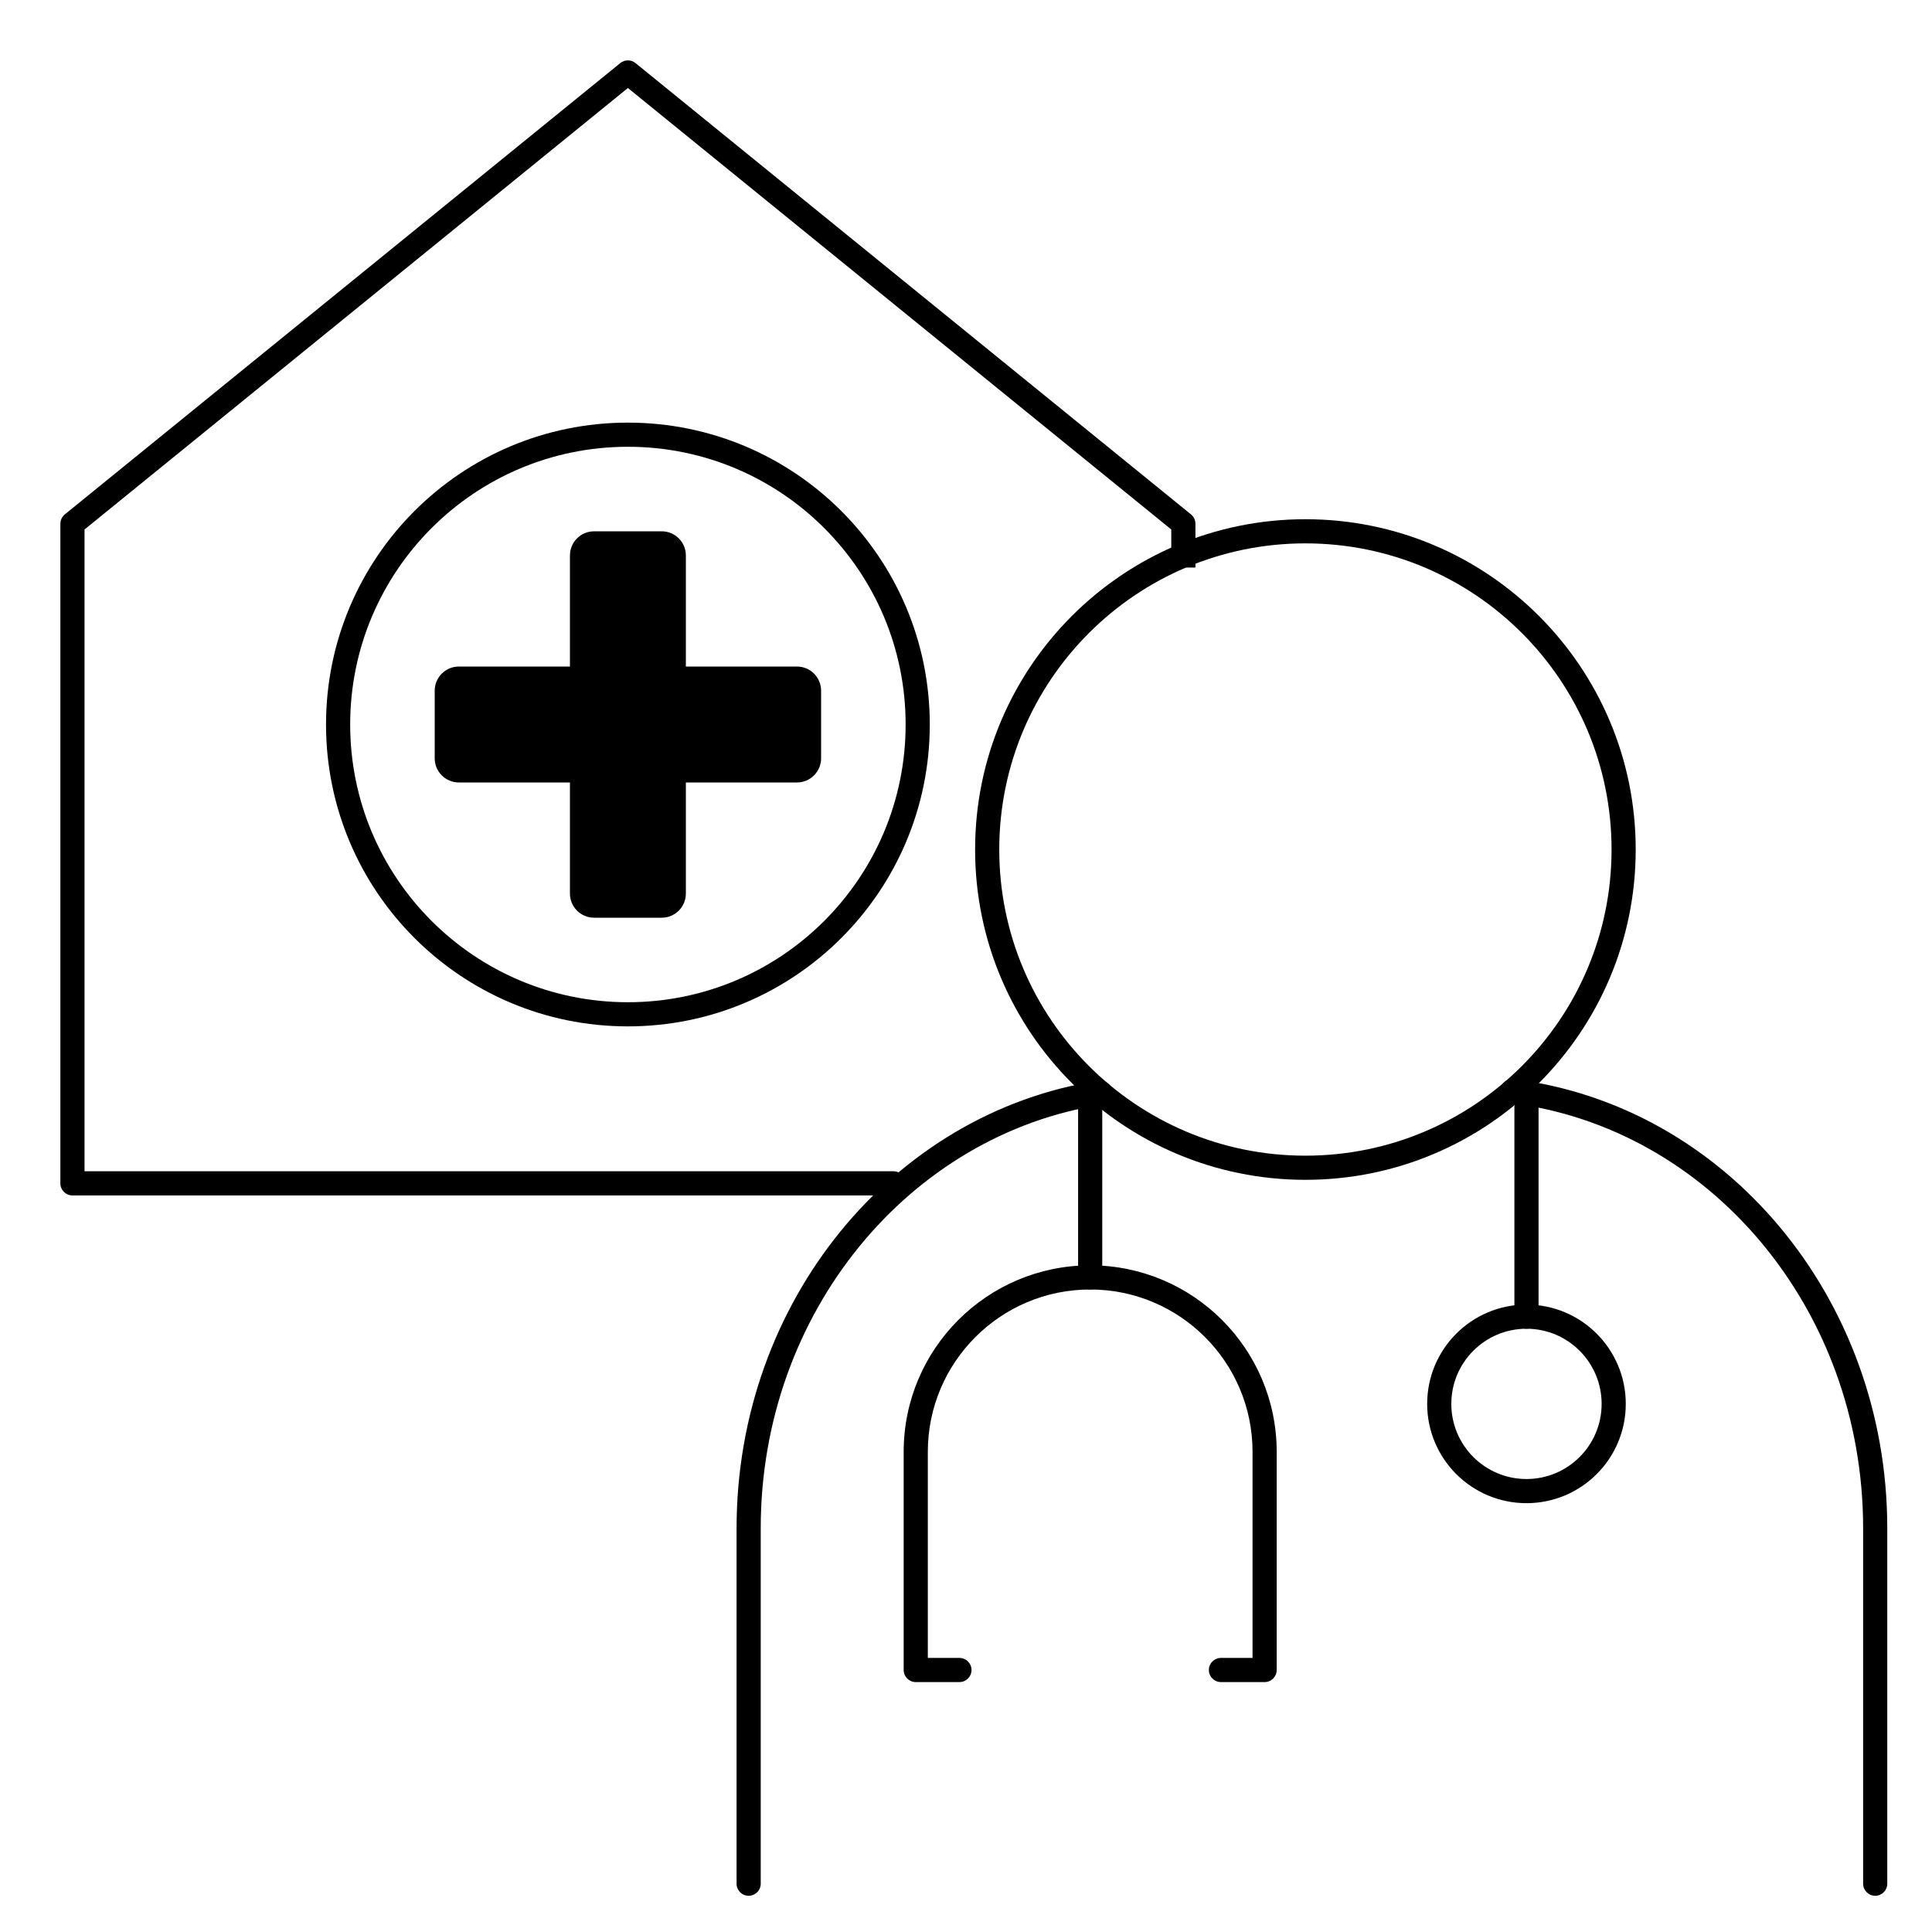
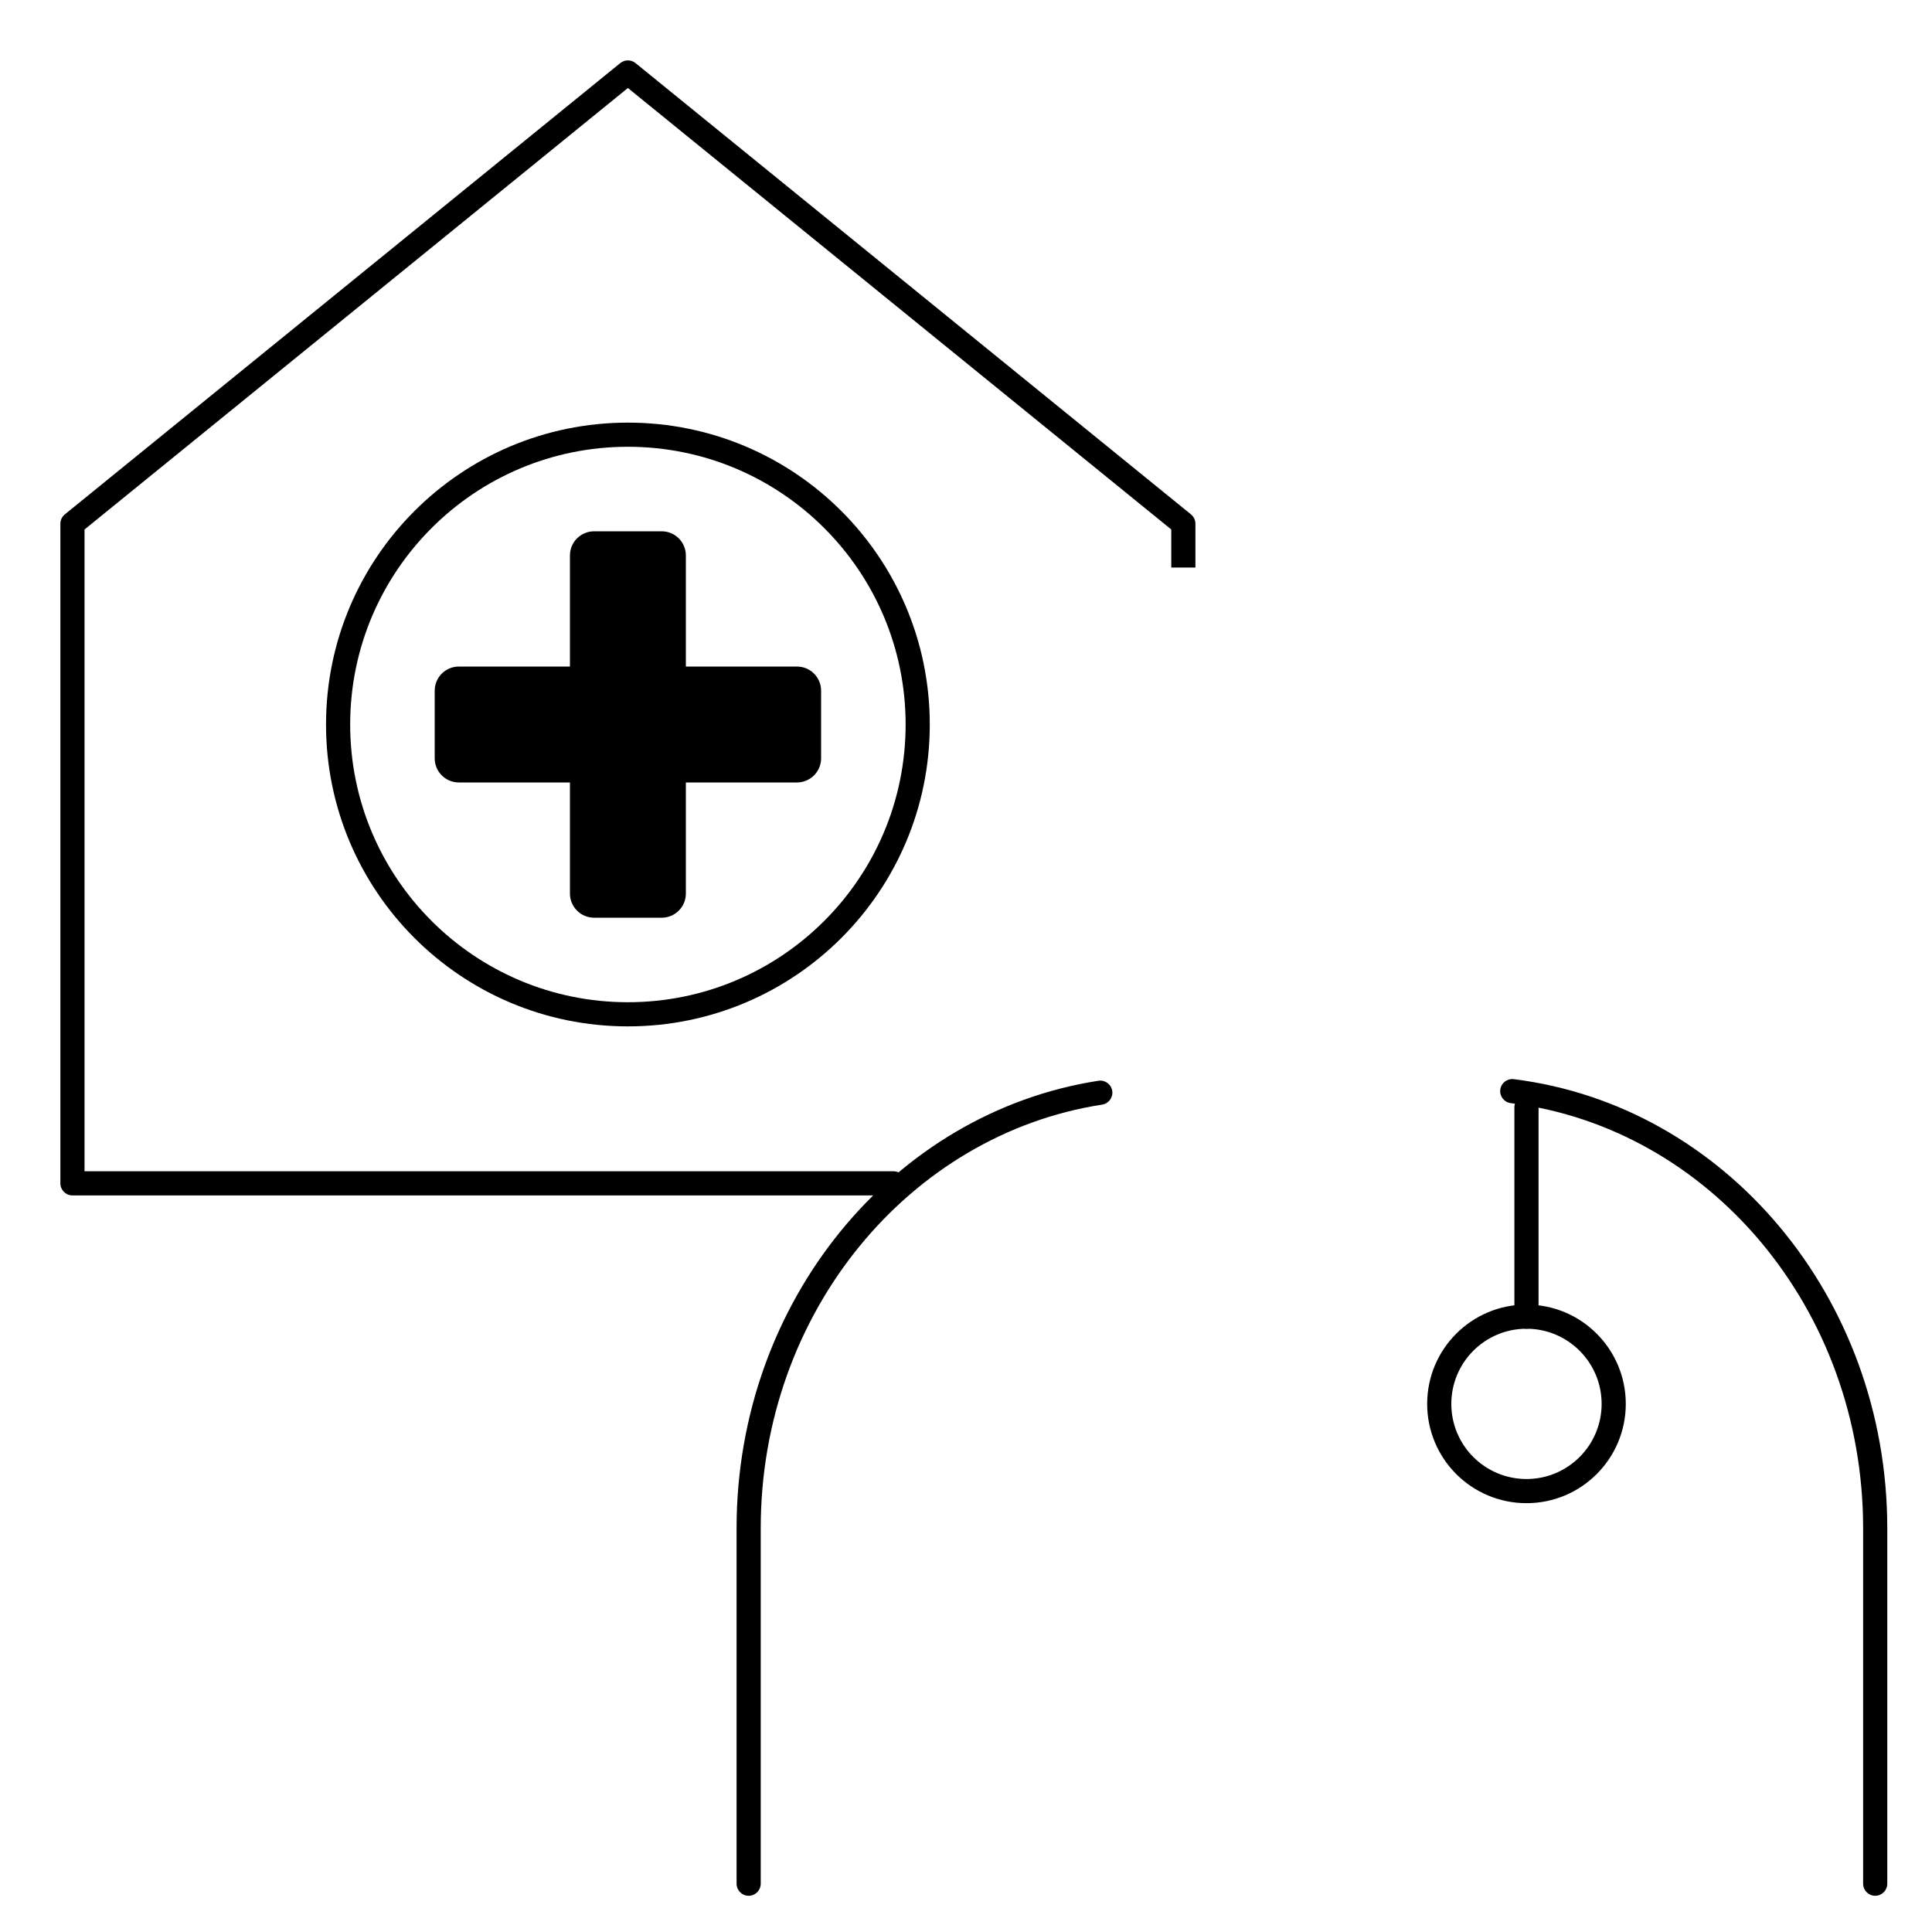
<svg xmlns="http://www.w3.org/2000/svg" width="80" height="80" viewBox="0 0 80 80" fill="none">
  <path fill-rule="evenodd" clip-rule="evenodd" d="M46.055 45.169C46.097 45.442 45.91 45.698 45.637 45.74C37.671 46.969 31.5 54.333 31.5 63.283V78C31.5 78.276 31.276 78.5 31 78.5C30.724 78.5 30.5 78.276 30.5 78V63.283C30.5 53.884 36.988 46.063 45.484 44.752C45.757 44.709 46.013 44.897 46.055 45.169Z" fill="black" />
  <path fill-rule="evenodd" clip-rule="evenodd" d="M62.123 45.12C62.157 44.846 62.406 44.652 62.68 44.686C71.419 45.77 78.148 53.71 78.148 63.283V78C78.148 78.276 77.924 78.5 77.648 78.5C77.372 78.5 77.148 78.276 77.148 78V63.283C77.148 54.166 70.749 46.694 62.557 45.678C62.283 45.644 62.089 45.394 62.123 45.12Z" fill="black" />
-   <path fill-rule="evenodd" clip-rule="evenodd" d="M54.054 22.5C47.053 22.5 41.377 28.176 41.377 35.177C41.377 42.178 47.053 47.854 54.054 47.854C61.056 47.854 66.731 42.178 66.731 35.177C66.731 28.176 61.056 22.5 54.054 22.5ZM40.377 35.177C40.377 27.623 46.501 21.5 54.054 21.5C61.608 21.5 67.731 27.623 67.731 35.177C67.731 42.73 61.608 48.854 54.054 48.854C46.501 48.854 40.377 42.73 40.377 35.177Z" fill="black" />
-   <path fill-rule="evenodd" clip-rule="evenodd" d="M45.142 53.395C41.43 53.395 38.419 56.407 38.419 60.118V68.651H39.728C40.004 68.651 40.228 68.875 40.228 69.151C40.228 69.428 40.004 69.651 39.728 69.651H37.919C37.642 69.651 37.419 69.428 37.419 69.151V60.118C37.419 55.855 40.878 52.395 45.142 52.395C49.406 52.395 52.865 55.855 52.865 60.118V69.151C52.865 69.428 52.642 69.651 52.365 69.651H50.556C50.28 69.651 50.056 69.428 50.056 69.151C50.056 68.875 50.28 68.651 50.556 68.651H51.865V60.118C51.865 56.407 48.854 53.395 45.142 53.395Z" fill="black" />
-   <path fill-rule="evenodd" clip-rule="evenodd" d="M45.142 44.746C45.418 44.746 45.642 44.97 45.642 45.246V52.895C45.642 53.171 45.418 53.395 45.142 53.395C44.866 53.395 44.642 53.171 44.642 52.895V45.246C44.642 44.97 44.866 44.746 45.142 44.746Z" fill="black" />
  <path fill-rule="evenodd" clip-rule="evenodd" d="M63.208 45.349C63.484 45.349 63.708 45.573 63.708 45.849V54.52C63.708 54.796 63.484 55.02 63.208 55.02C62.932 55.02 62.708 54.796 62.708 54.52V45.849C62.708 45.573 62.932 45.349 63.208 45.349Z" fill="black" />
  <path fill-rule="evenodd" clip-rule="evenodd" d="M63.208 55.02C61.489 55.02 60.096 56.413 60.096 58.132C60.096 59.85 61.489 61.243 63.208 61.243C64.926 61.243 66.32 59.85 66.32 58.132C66.32 56.413 64.926 55.02 63.208 55.02ZM59.096 58.132C59.096 55.861 60.937 54.02 63.208 54.02C65.479 54.02 67.32 55.861 67.32 58.132C67.32 60.403 65.479 62.243 63.208 62.243C60.937 62.243 59.096 60.403 59.096 58.132Z" fill="black" />
  <path fill-rule="evenodd" clip-rule="evenodd" d="M26 18.5C19.649 18.5 14.5 23.649 14.5 30C14.5 36.351 19.649 41.5 26 41.5C32.351 41.5 37.5 36.351 37.5 30C37.5 23.649 32.351 18.5 26 18.5ZM13.5 30C13.5 23.096 19.096 17.5 26 17.5C32.904 17.5 38.5 23.096 38.5 30C38.5 36.904 32.904 42.5 26 42.5C19.096 42.5 13.5 36.904 13.5 30Z" fill="black" />
  <path d="M23.6 23C23.6 22.448 24.048 22 24.6 22H27.4C27.952 22 28.4 22.448 28.4 23V27.6H33C33.552 27.6 34 28.048 34 28.6V31.4C34 31.952 33.552 32.4 33 32.4H28.4V37C28.4 37.552 27.952 38 27.4 38H24.6C24.048 38 23.6 37.552 23.6 37V32.4H19C18.448 32.4 18 31.952 18 31.4V28.6C18 28.048 18.448 27.6 19 27.6H23.6V23Z" fill="black" />
  <path fill-rule="evenodd" clip-rule="evenodd" d="M25.685 2.612C25.868 2.463 26.132 2.463 26.315 2.612L49.315 21.299C49.432 21.394 49.5 21.537 49.5 21.688V23.5H48.5V21.925L26 3.644L18.068 10.09L18.068 10.09L3.5 21.925V48.5H37C37.276 48.5 37.5 48.724 37.5 49C37.5 49.276 37.276 49.5 37 49.5H3C2.724 49.5 2.5 49.276 2.5 49V21.688C2.5 21.537 2.568 21.394 2.685 21.299L17.437 9.314L17.437 9.314L25.685 2.612Z" fill="black" />
</svg>